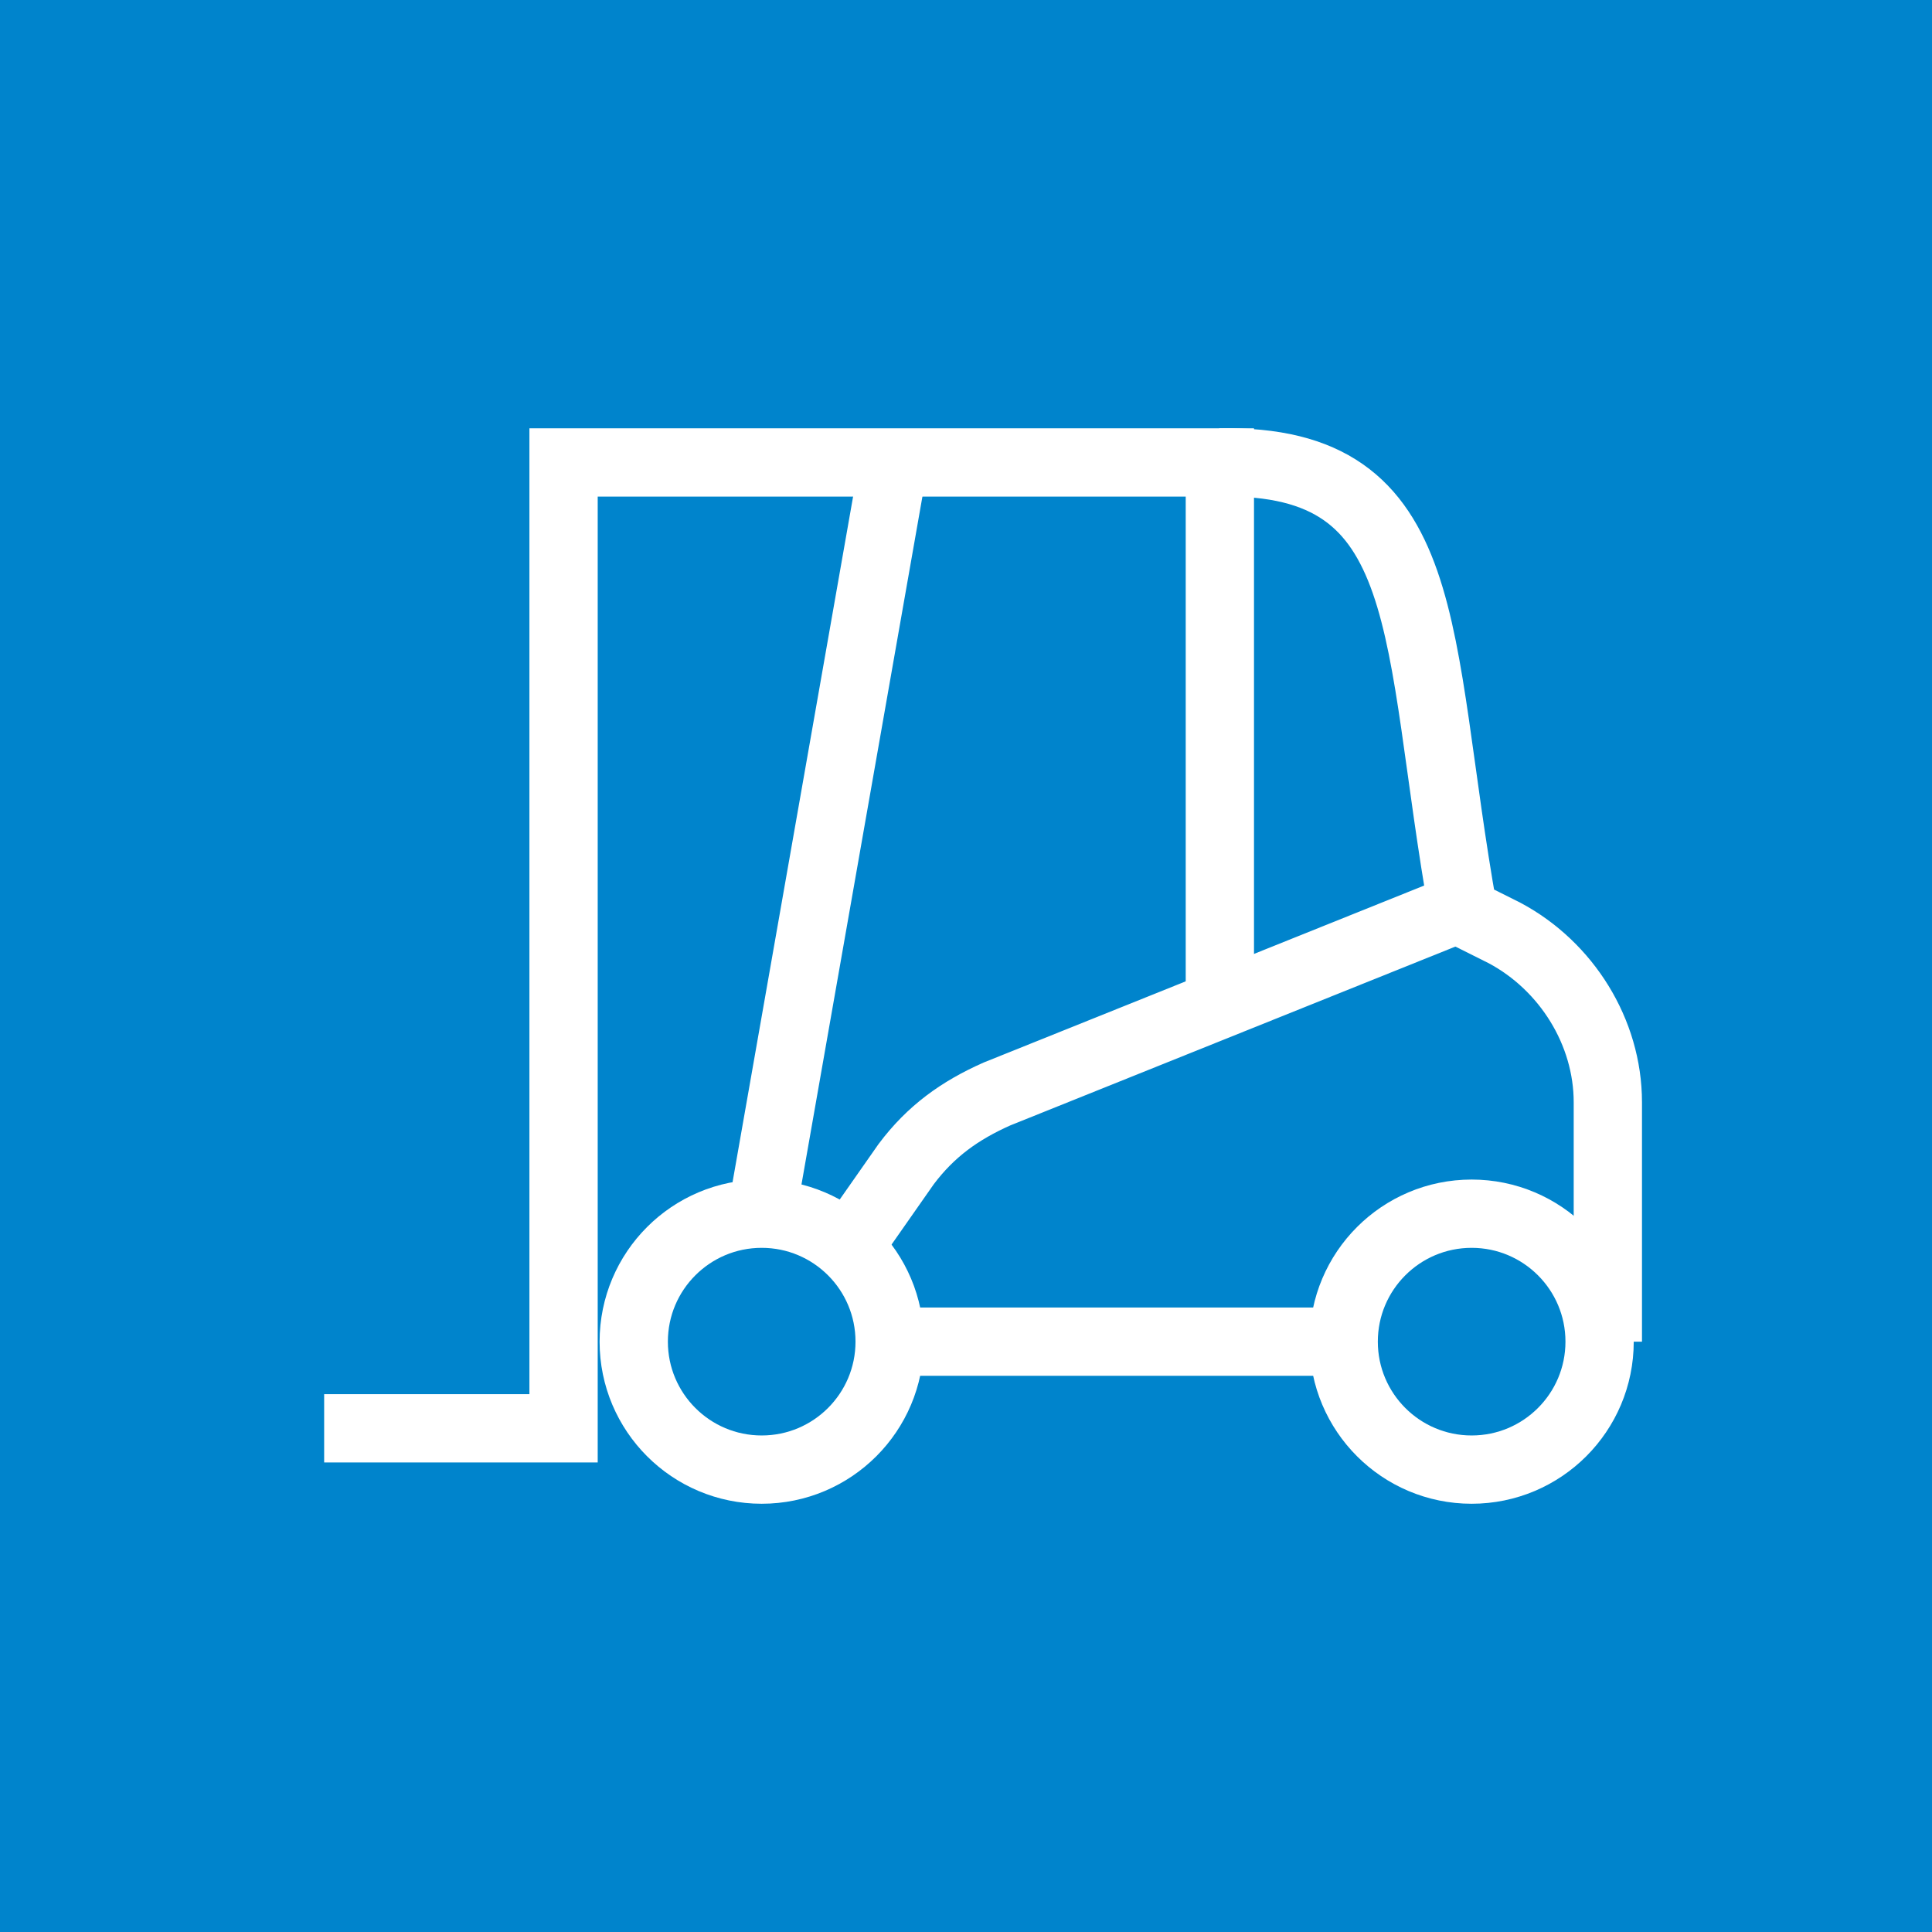
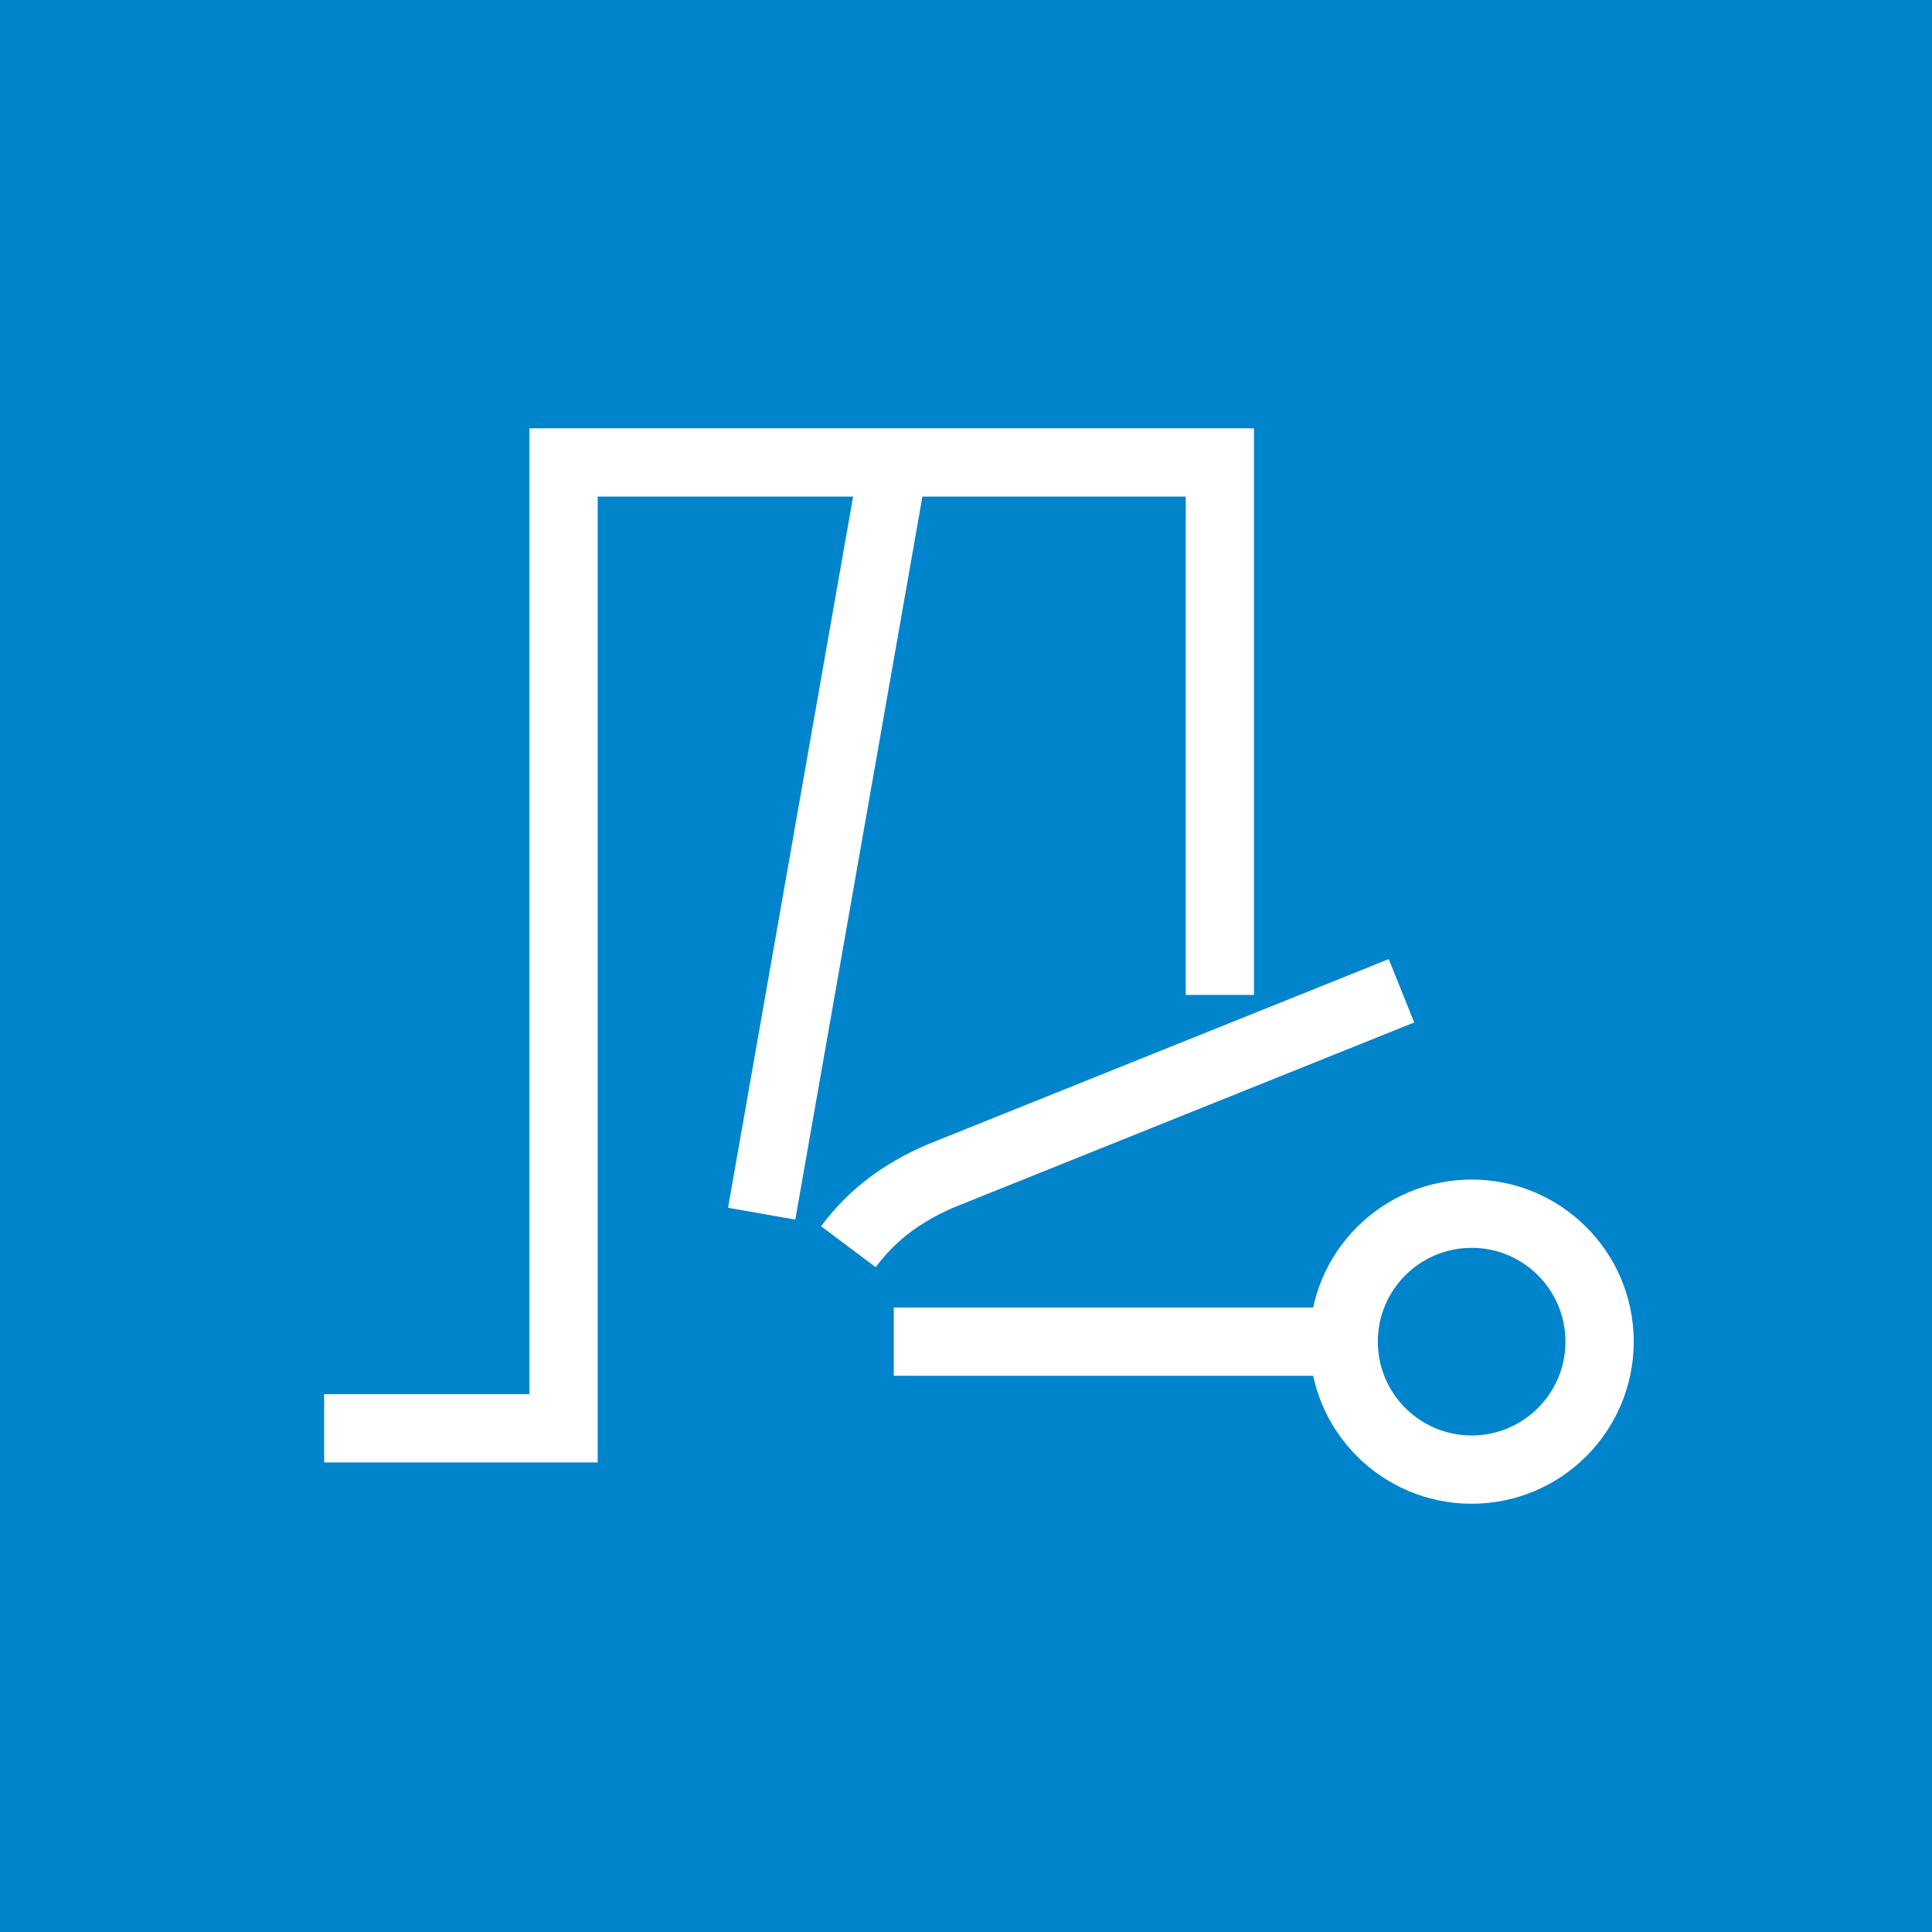
<svg xmlns="http://www.w3.org/2000/svg" id="b" data-name="Layer 2" width="96" height="96" viewBox="0 0 96 96">
  <g id="c" data-name="Layer 2">
    <g>
      <rect width="96" height="96" fill="#0084cc" />
      <g>
        <path d="M16.107,70.972h11.896V22.979h32.611v26.458" fill="none" stroke="#fff" stroke-miterlimit="10" stroke-width="3.393" />
-         <path d="M37.848,73.024c3.511,0,6.358-2.847,6.358-6.358s-2.846-6.358-6.358-6.358-6.358,2.847-6.358,6.358,2.847,6.358,6.358,6.358Z" fill="none" stroke="#fff" stroke-miterlimit="10" stroke-width="3.393" />
        <path d="M73.125,73.024c3.511,0,6.358-2.847,6.358-6.358s-2.847-6.358-6.358-6.358-6.358,2.847-6.358,6.358,2.847,6.358,6.358,6.358Z" fill="none" stroke="#fff" stroke-miterlimit="10" stroke-width="3.393" />
        <path d="M44.41,22.98l-6.563,37.328" fill="none" stroke="#fff" stroke-miterlimit="10" stroke-width="3.393" />
        <path d="M44.41,66.666h22.356" fill="none" stroke="#fff" stroke-miterlimit="10" stroke-width="3.393" />
-         <path d="M60.614,22.98c10.87-.205,9.64,8.614,12.101,22.356l2.051,1.026c3.076,1.641,5.127,4.922,5.127,8.409v11.896" fill="none" stroke="#fff" stroke-miterlimit="10" stroke-width="3.393" />
-         <path d="M42.155,61.948l2.871-4.102c1.231-1.641,2.666-2.666,4.512-3.487l22.971-9.229" fill="none" stroke="#fff" stroke-miterlimit="10" stroke-width="3.393" />
+         <path d="M42.155,61.948c1.231-1.641,2.666-2.666,4.512-3.487l22.971-9.229" fill="none" stroke="#fff" stroke-miterlimit="10" stroke-width="3.393" />
      </g>
    </g>
  </g>
</svg>